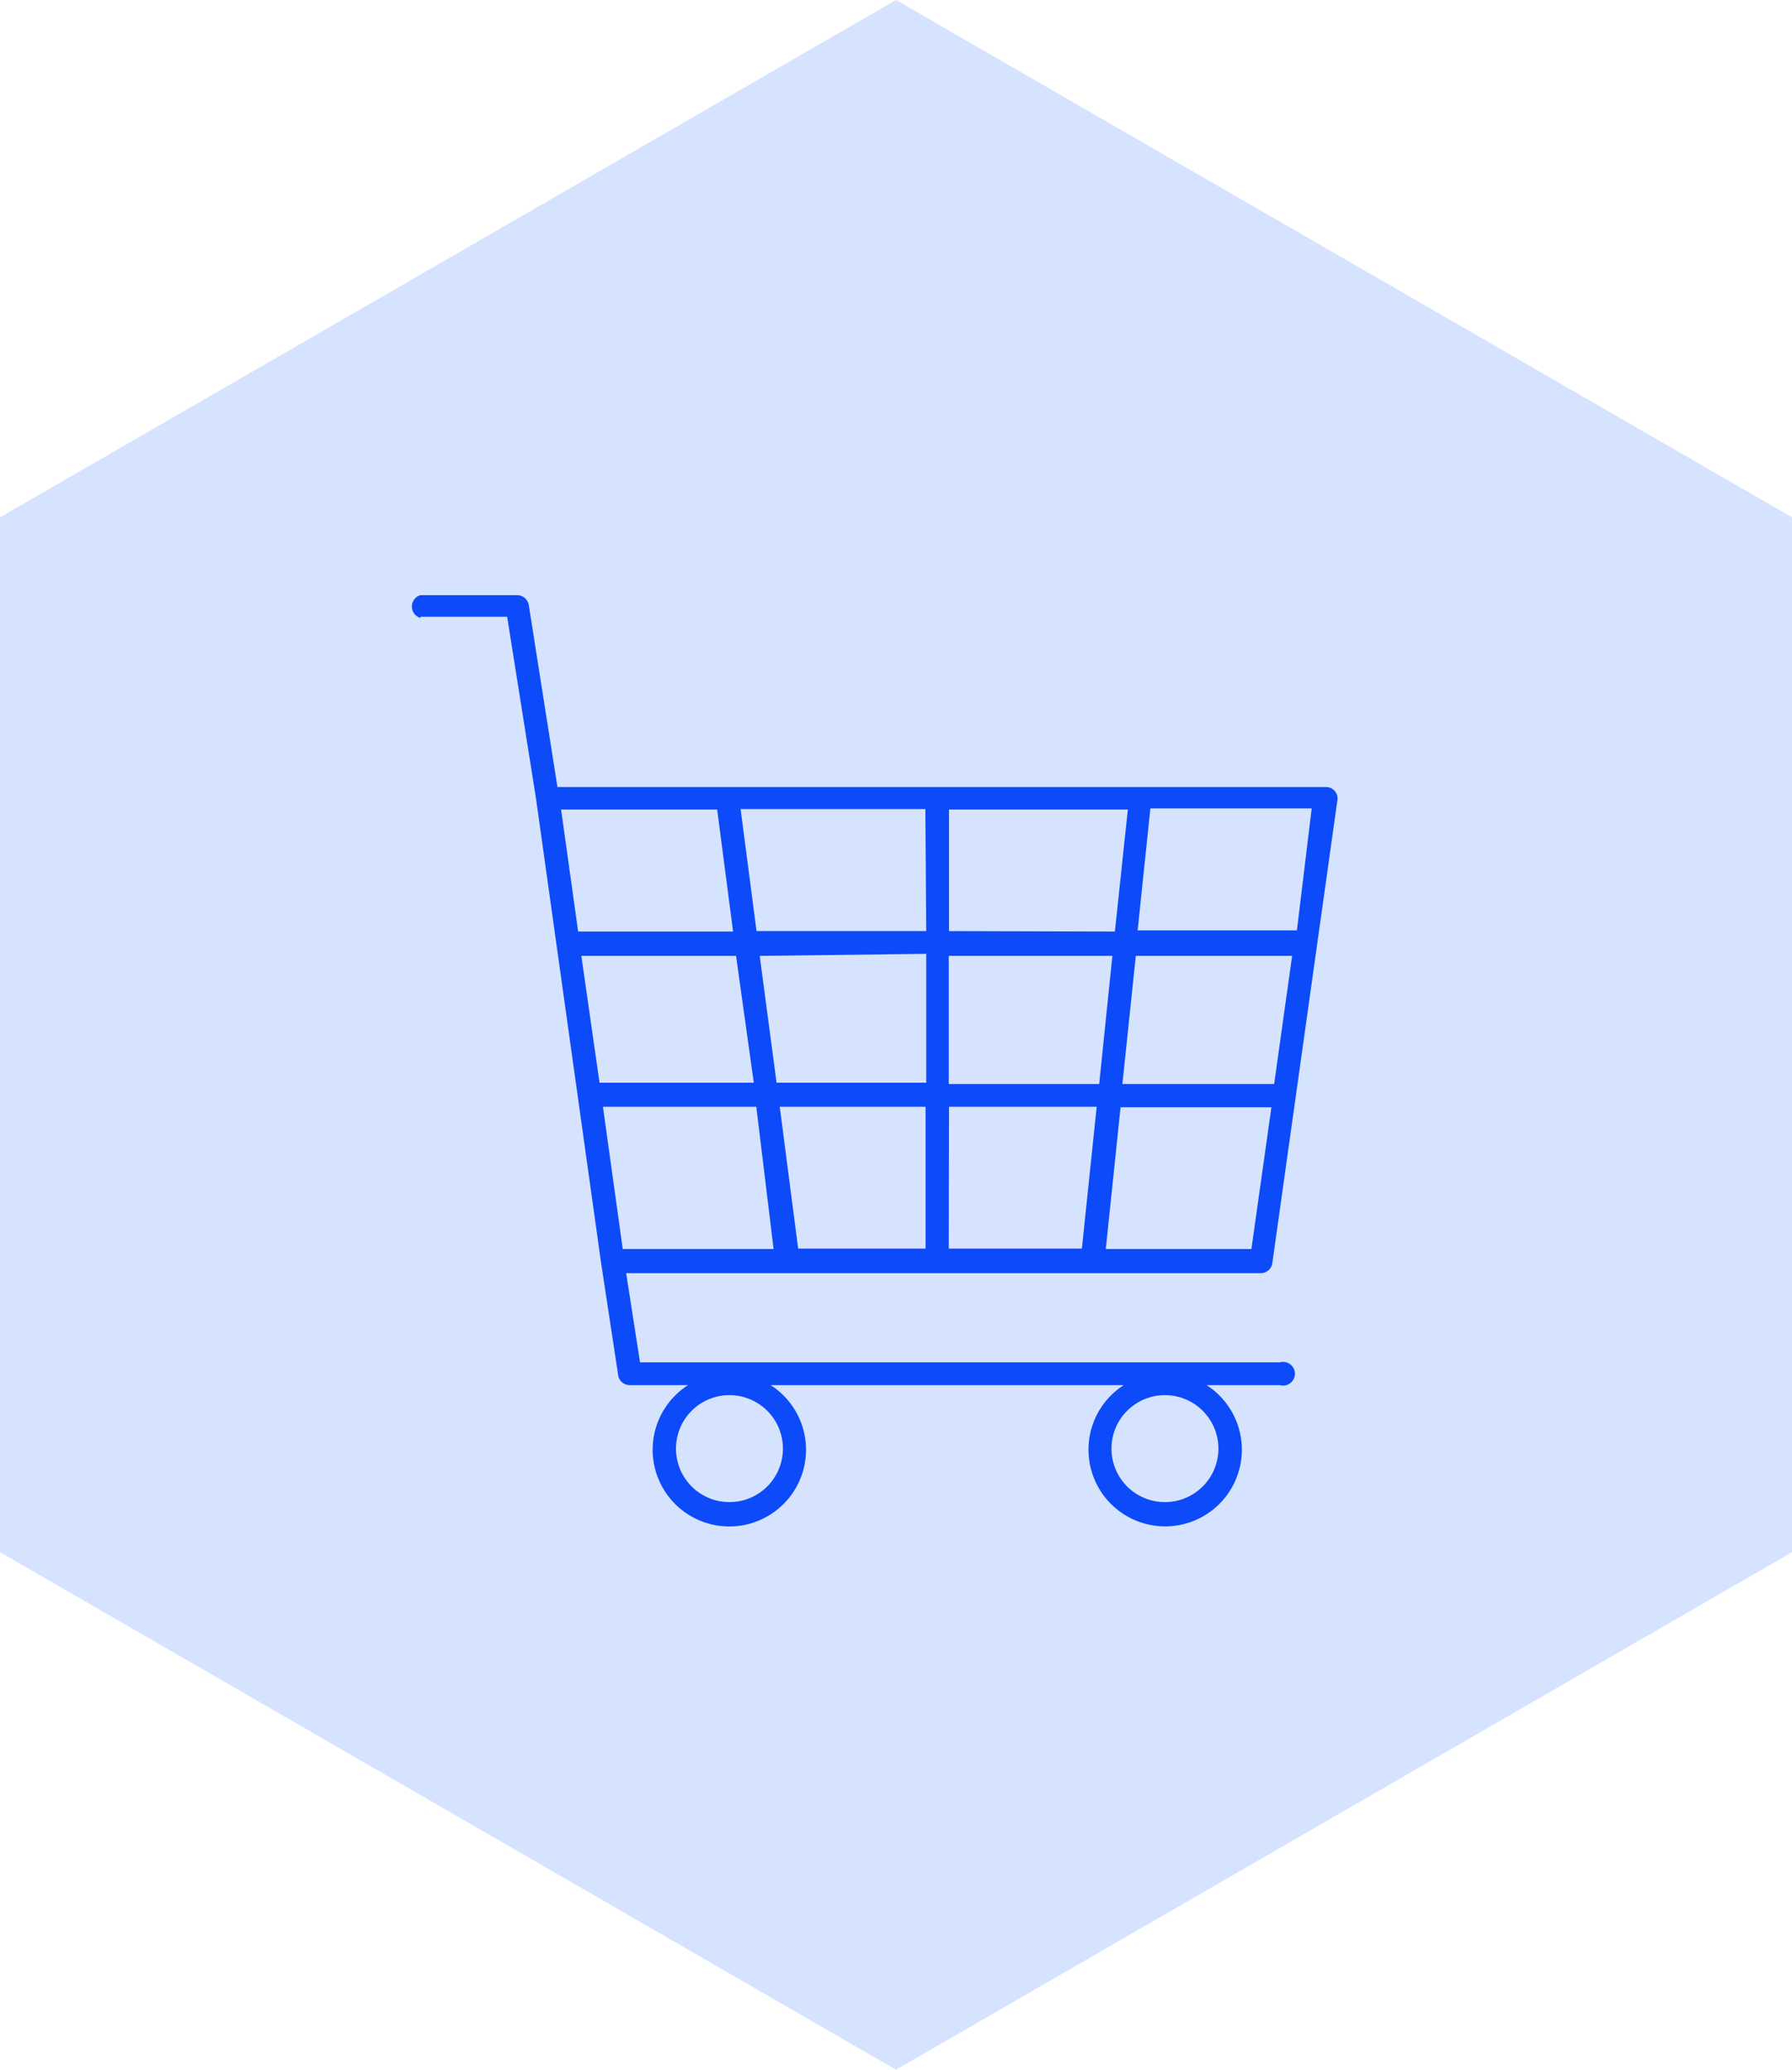
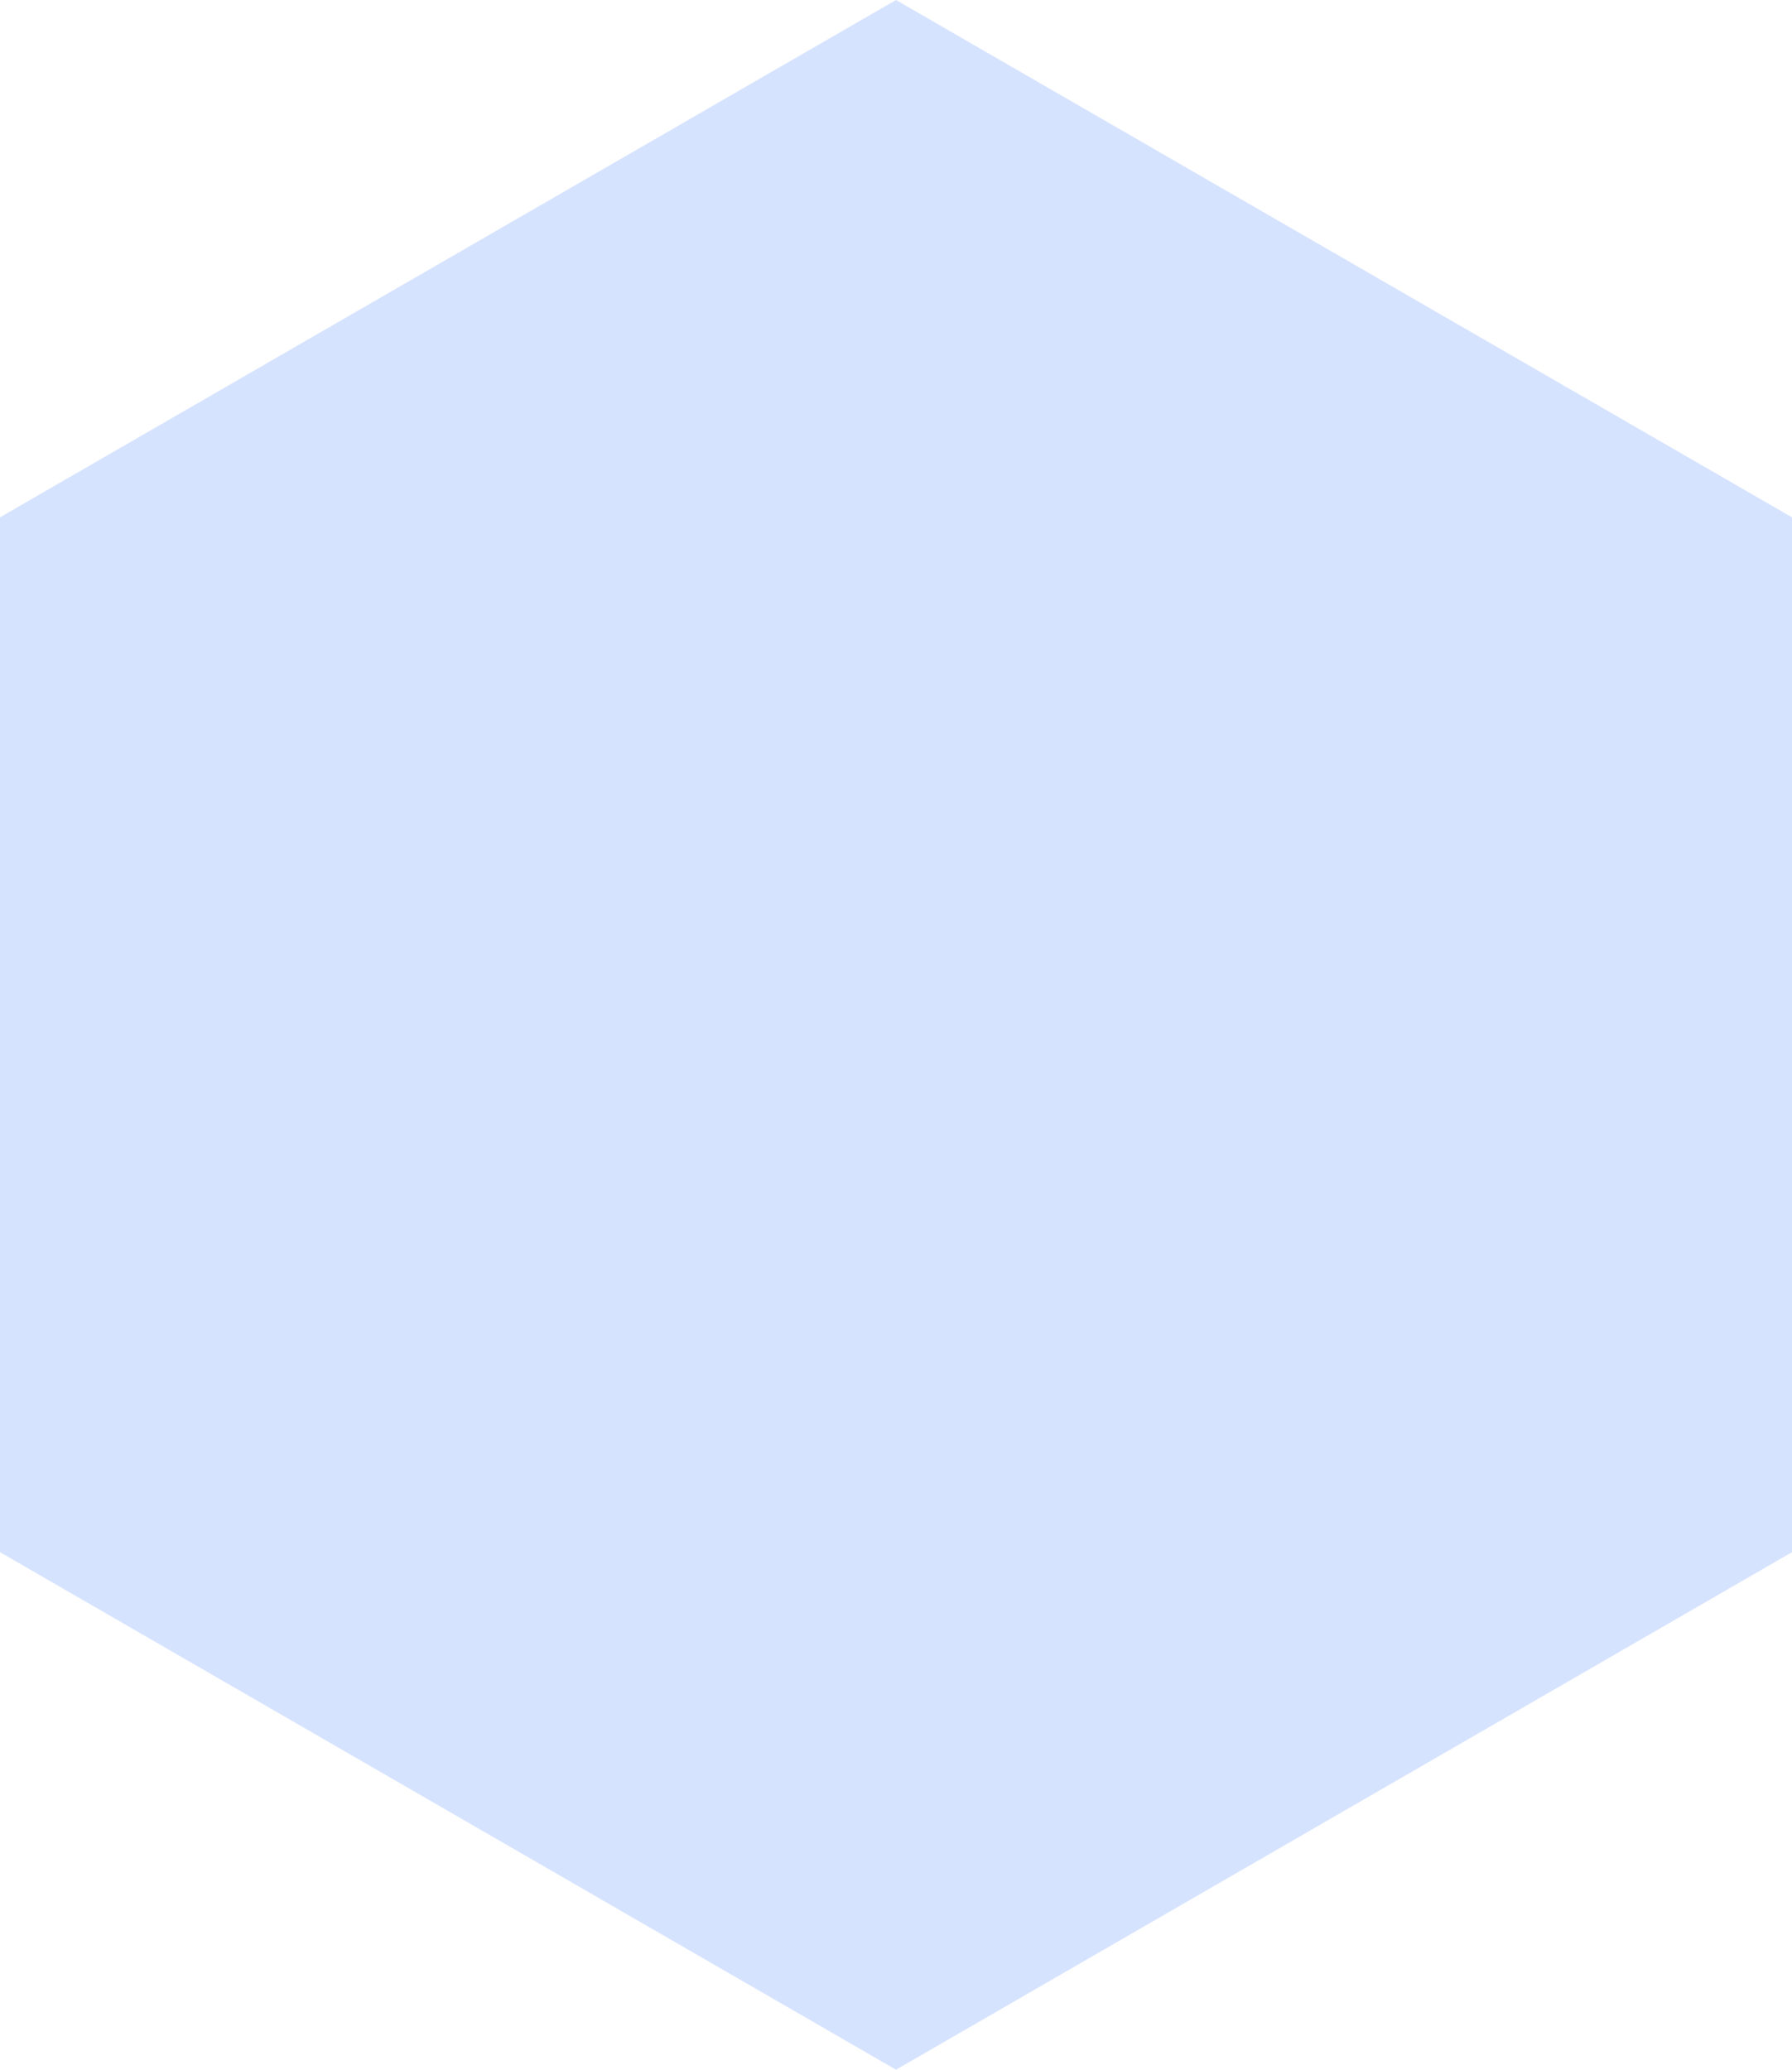
<svg xmlns="http://www.w3.org/2000/svg" viewBox="0 0 78.76 90.94">
  <defs>
    <style>.cls-1{fill:#d6e3ff;fill-rule:evenodd;}.cls-2{fill:#0d4af9;}</style>
  </defs>
  <g id="Layer_2" data-name="Layer 2">
    <g id="Layer_4" data-name="Layer 4">
      <polygon class="cls-1" points="78.76 68.2 78.76 22.73 39.38 0 0 22.73 0 68.2 39.38 90.94 78.76 68.2" />
-       <path class="cls-2" d="M18.48,27.1h3.81l1.27,8h0l2.85,20.33h0l.76,5a.51.51,0,0,0,.51.43h2.56a3.37,3.37,0,1,0,3.63,0H49.39a3.37,3.37,0,1,0,3.64,0h3.22a.52.52,0,1,0,0-1H28.13l-.61-3.92h27.9a.51.51,0,0,0,.5-.44l2.86-20.34a.5.5,0,0,0-.12-.41.52.52,0,0,0-.39-.17H24.5l-1.26-8a.52.52,0,0,0-.51-.43H18.48a.52.52,0,0,0,0,1ZM32.06,66a2.35,2.35,0,1,1,2.35-2.35A2.35,2.35,0,0,1,32.06,66Zm19.15,0a2.35,2.35,0,1,1,2.34-2.35A2.35,2.35,0,0,1,51.21,66ZM56,47.63H49.33L49.92,42h6.87Zm-7.69,0H41.7V42h7.19Zm-21.81,1h6.74L34,54.88H27.37Zm7.77,0h6.41v6.23H35.08Zm7.44,0h6.49l-.65,6.23H41.7Zm0-7.72V35.57h7.86L49,40.93Zm-1,0H33.25l-.7-5.36h8.12Zm0,1v5.66H34.13L33.39,42Zm-7.58,5.66H26.35L25.55,42h6.8ZM55,54.88h-6.4l.65-6.23h6.63Zm2-14H50l.56-5.36h7.09ZM31.52,35.57l.7,5.36H25.41l-.75-5.36Z" />
    </g>
  </g>
</svg>